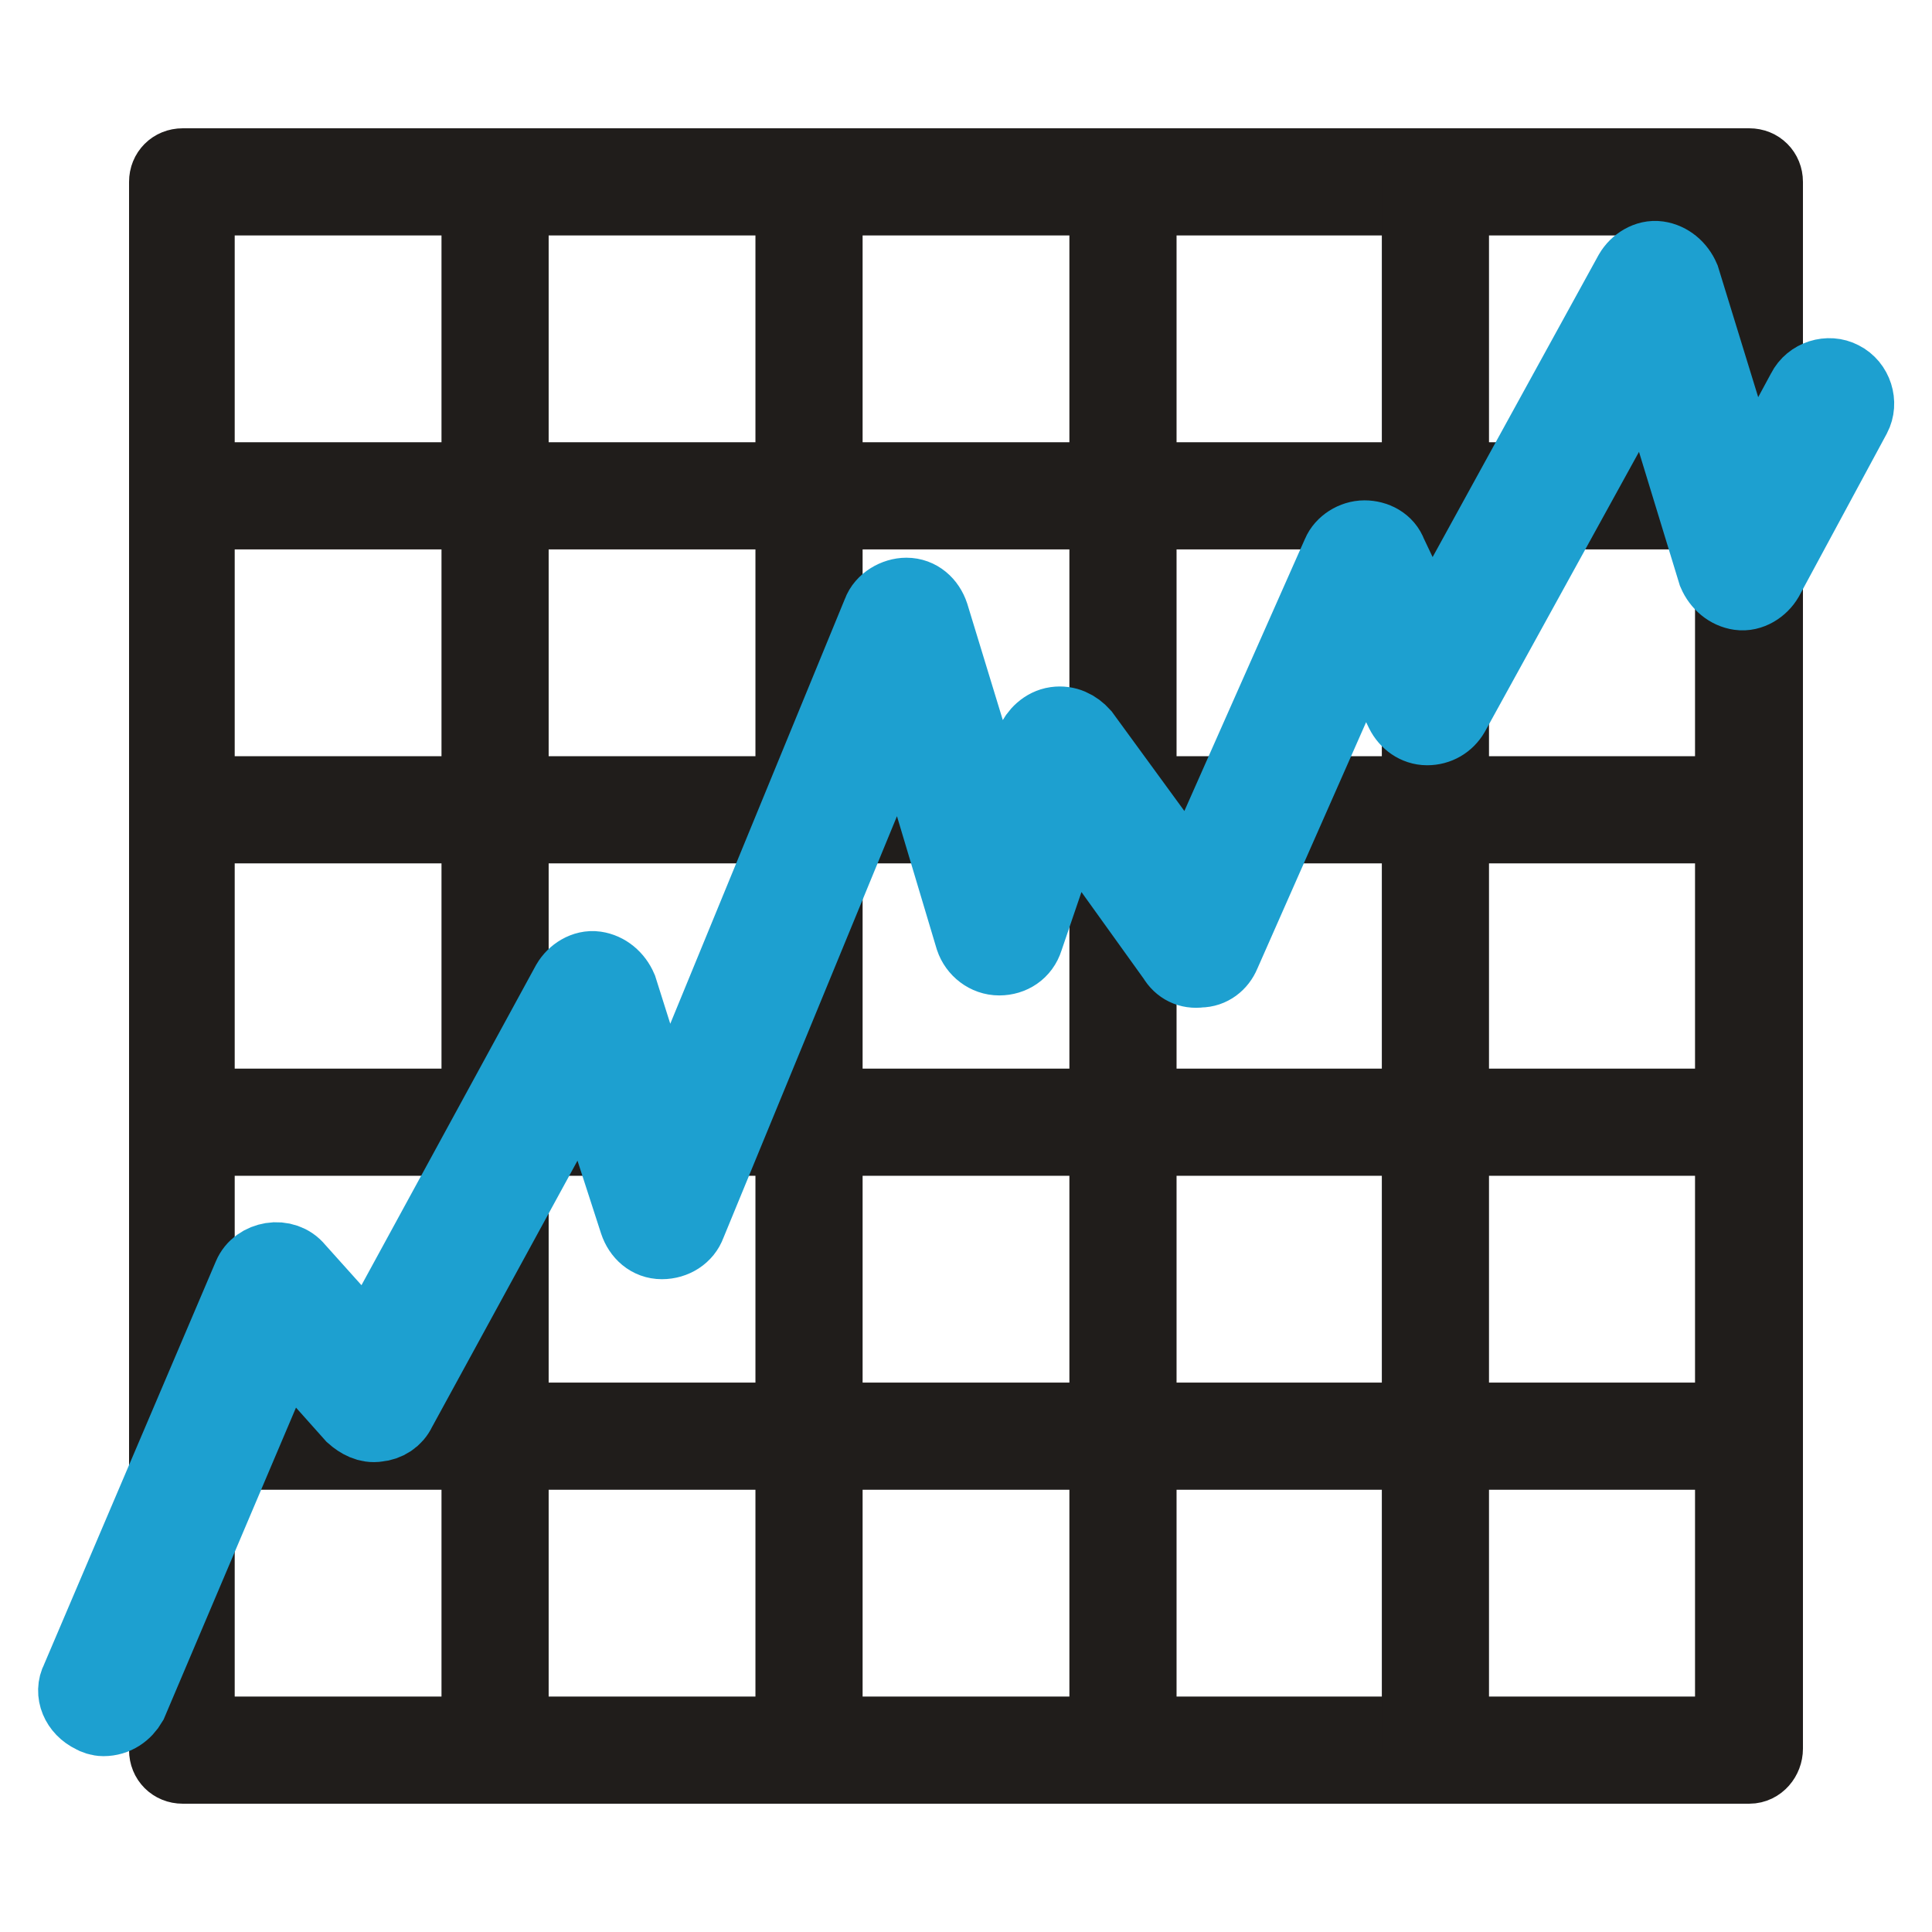
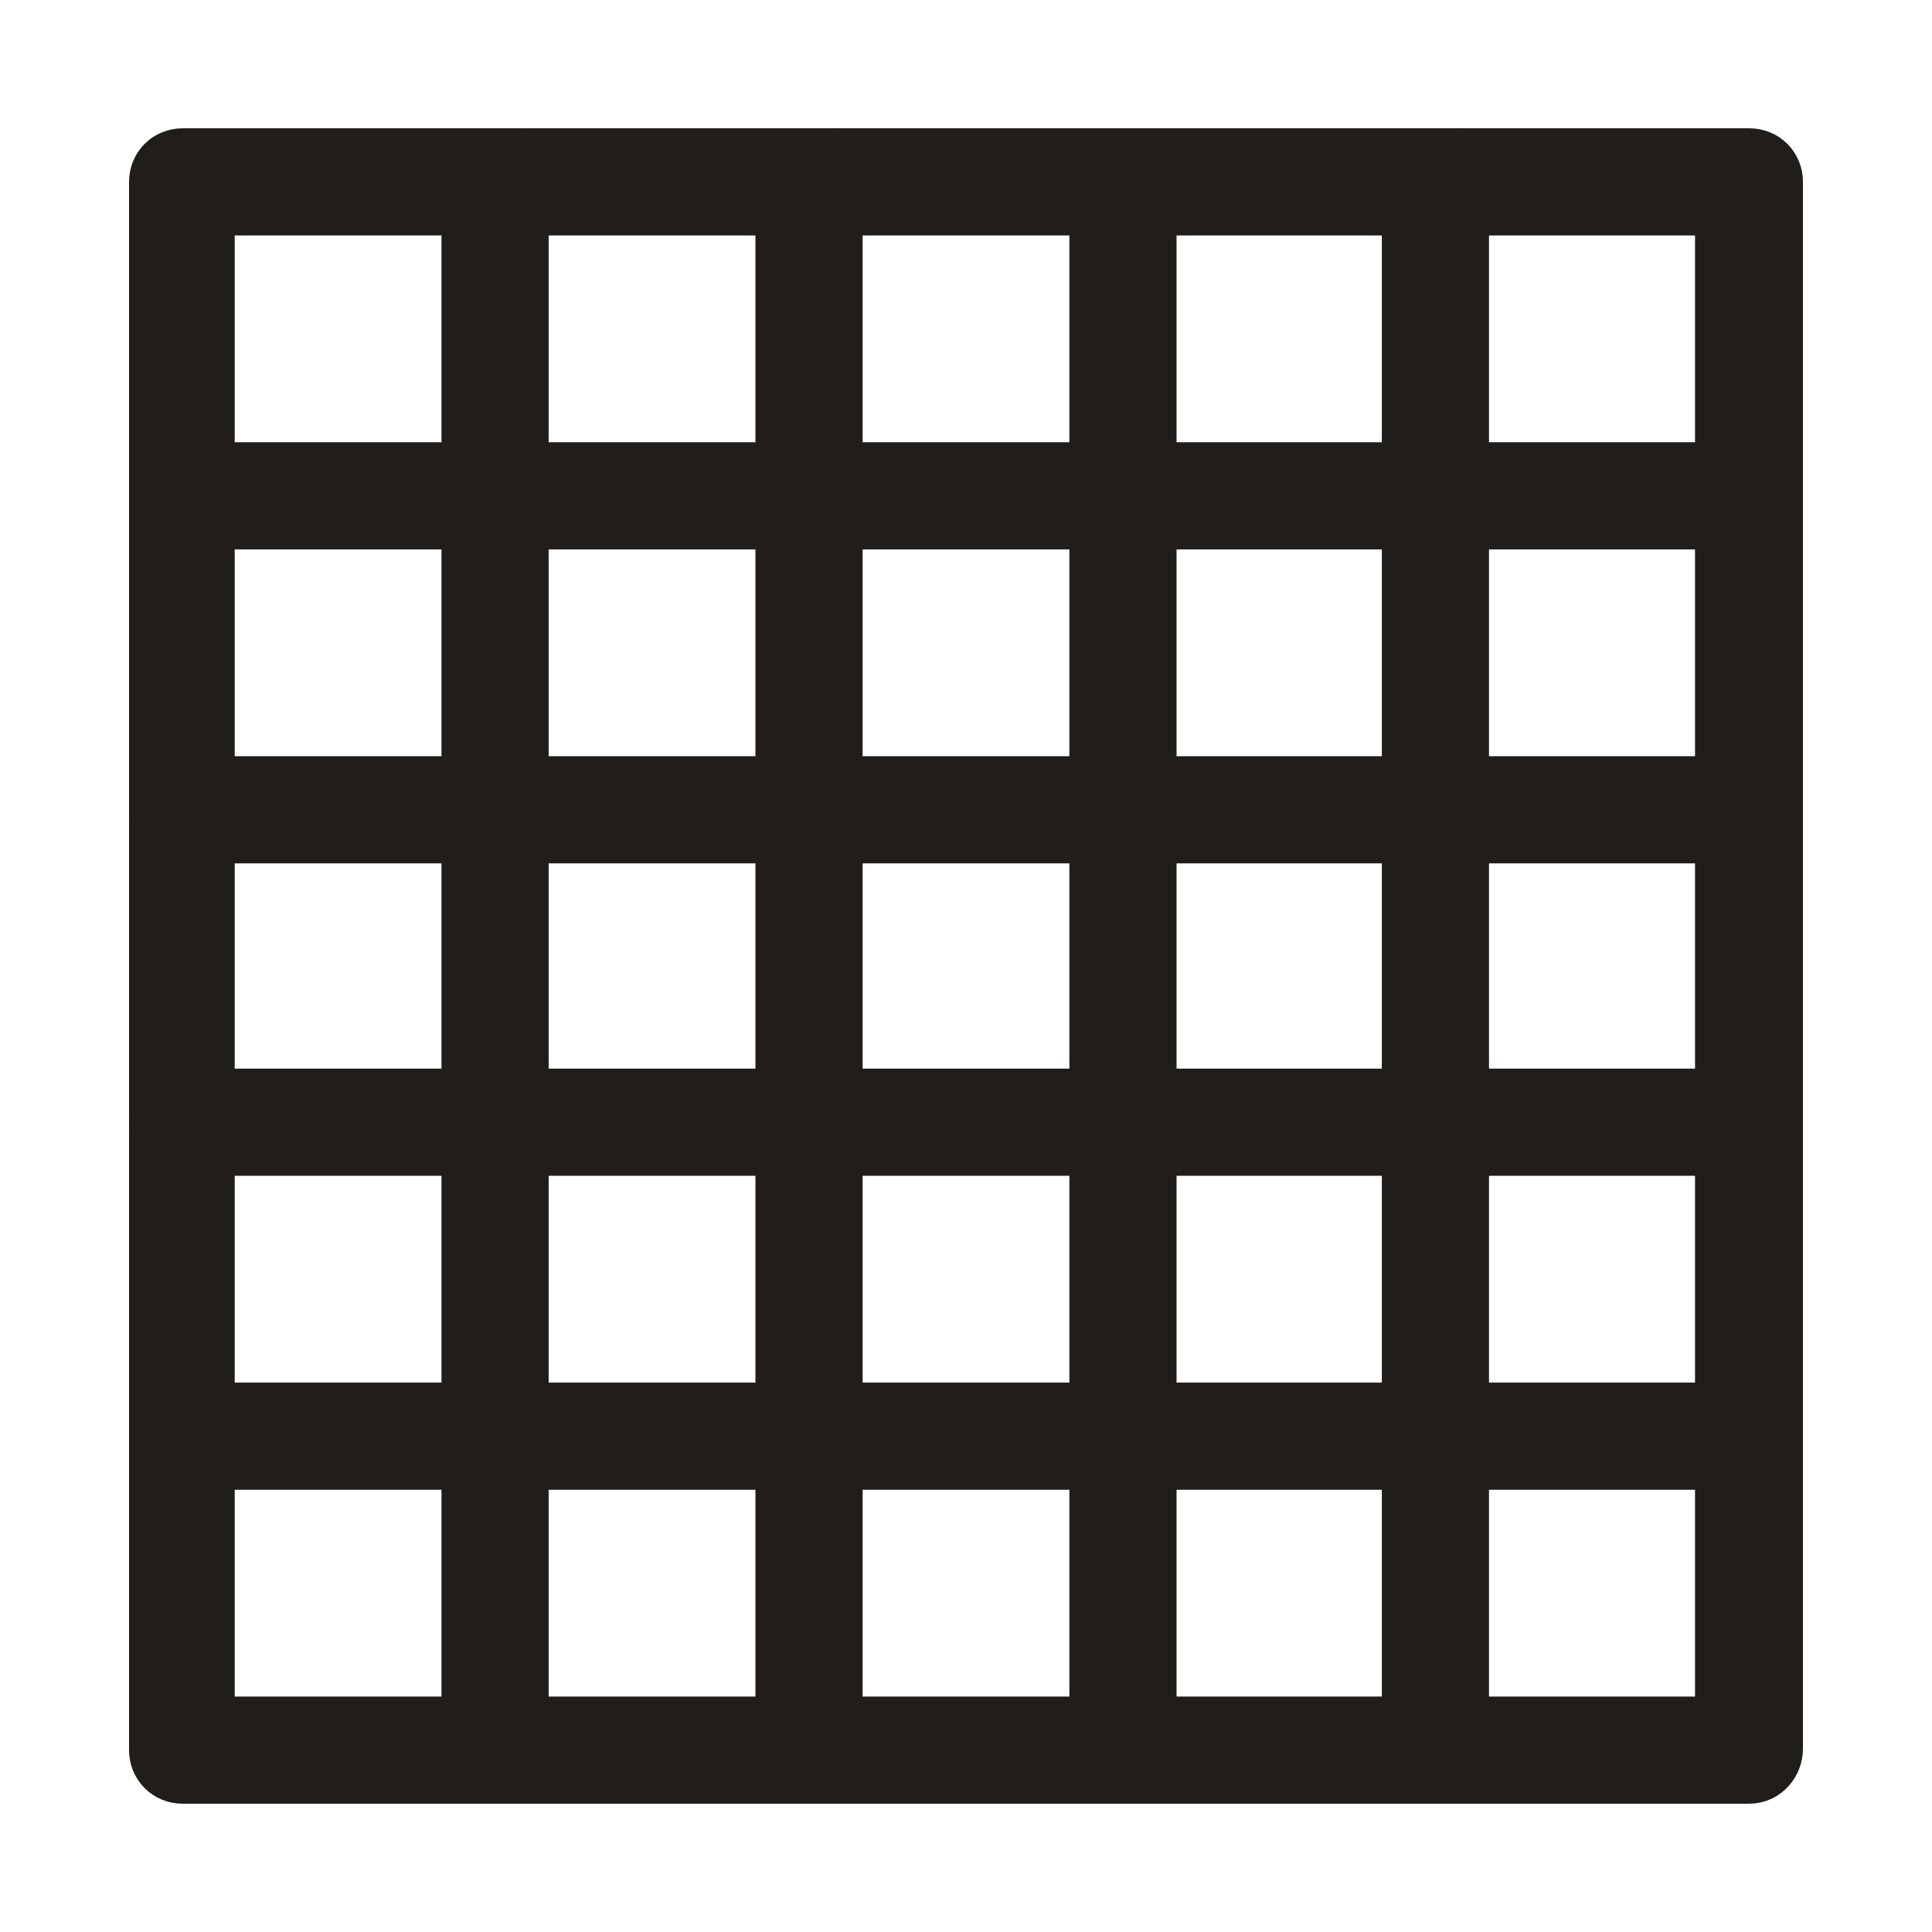
<svg xmlns="http://www.w3.org/2000/svg" version="1.1" x="0px" y="0px" viewBox="0 0 256 256" enable-background="new 0 0 256 256" xml:space="preserve">
  <g>
    <path stroke-width="10" fill-opacity="0" stroke="#201d1b" d="M231.8,234H24.2c-1.2,0-2.1-0.9-2.1-2.1V24.1c0-1.2,0.9-2.1,2.1-2.1h207.6c1.2,0,2.1,0.9,2.1,2.1v207.6 C233.9,232.9,233,234,231.8,234z M26.1,229.8h203.5V26.2H26.1V229.8z" />
    <path stroke-width="10" fill-opacity="0" stroke="#201d1b" d="M65.6,234c-1.2,0-2.1-0.9-2.1-2.1V24.1c0-1.2,0.9-2.1,2.1-2.1c1.2,0,2.1,0.9,2.1,2.1v207.6 C67.7,232.9,66.8,234,65.6,234z M107.2,234c-1.2,0-2.1-0.9-2.1-2.1V24.1c0-1.2,0.9-2.1,2.1-2.1c1.2,0,2.1,0.9,2.1,2.1v207.6 C109.3,232.9,108.4,234,107.2,234z M148.8,234c-1.2,0-2.1-0.9-2.1-2.1V24.1c0-1.2,0.9-2.1,2.1-2.1s2.1,0.9,2.1,2.1v207.6 C150.7,232.9,149.8,234,148.8,234z M190.2,234c-1.2,0-2.1-0.9-2.1-2.1V24.1c0-1.2,0.9-2.1,2.1-2.1s2.1,0.9,2.1,2.1v207.6 C192.3,232.9,191.4,234,190.2,234z" />
    <path stroke-width="10" fill-opacity="0" stroke="#201d1b" d="M231.8,67.8H24.2c-1.2,0-2.1-0.9-2.1-2.1c0-1.2,0.9-2.1,2.1-2.1h207.6c1.2,0,2.1,0.9,2.1,2.1 C233.9,66.9,233,67.8,231.8,67.8z M231.8,109.4H24.2c-1.2,0-2.1-0.9-2.1-2.1c0-1.2,0.9-2.1,2.1-2.1h207.6c1.2,0,2.1,0.9,2.1,2.1 C233.9,108.3,233,109.4,231.8,109.4z M231.8,150.8H24.2c-1.2,0-2.1-0.9-2.1-2.1c0-1.2,0.9-2.1,2.1-2.1h207.6c1.2,0,2.1,0.9,2.1,2.1 C233.9,149.9,233,150.8,231.8,150.8z M231.8,192.4H24.2c-1.2,0-2.1-0.9-2.1-2.1s0.9-2.1,2.1-2.1h207.6c1.2,0,2.1,0.9,2.1,2.1 S233,192.4,231.8,192.4z" />
-     <path stroke-width="10" fill-opacity="0" stroke="#1da0d0" d="M13.7,227.7c-0.5,0-1.1-0.2-1.4-0.4c-1.9-0.9-2.8-3-1.9-4.7l22.8-53.5c0.5-1.2,1.6-1.9,2.8-2.1 s2.5,0.2,3.3,1.2l9.6,10.7l26.5-48.6c0.7-1.2,2.1-2.1,3.5-1.9c1.4,0.2,2.6,1.2,3.2,2.6l6.1,19.3l28.4-69.1c0.5-1.4,2.1-2.3,3.5-2.3 c1.6,0,2.8,1.1,3.3,2.6l9.1,29.8l4.4-12.8c0.5-1.2,1.6-2.3,3-2.5c1.4-0.2,2.6,0.4,3.5,1.4l14.6,20l19.5-44c0.5-1.2,1.9-2.1,3.3-2.1 c1.4,0,2.8,0.7,3.3,2.1l5.4,11.4l26.7-48.6c0.7-1.2,2.1-2.1,3.5-1.9c1.4,0.2,2.6,1.2,3.2,2.6l8.8,28.6l7.4-13.7 c0.9-1.8,3.2-2.5,4.9-1.6c1.8,0.9,2.5,3.2,1.6,4.9L234,76.6c-0.7,1.2-2.1,2.1-3.5,1.9s-2.6-1.2-3.2-2.6l-8.8-28.8l-26.1,47.4 c-0.7,1.2-1.9,1.9-3.3,1.9c-1.4,0-2.6-0.9-3.2-2.1l-5.1-10.5l-18.8,42.6c-0.5,1.2-1.6,2.1-3,2.1c-1.4,0.2-2.6-0.4-3.3-1.6l-14-19.5 l-5.8,17c-0.5,1.6-1.9,2.5-3.5,2.5c-1.6,0-3-1.1-3.5-2.6l-9.3-31.1l-28.4,69c-0.5,1.4-1.9,2.3-3.5,2.3c-1.6,0-2.8-1.1-3.3-2.6 l-6.7-20.7l-24.9,45.6c-0.5,1.1-1.6,1.8-2.8,1.9c-1.2,0.2-2.3-0.4-3.2-1.2l-9.1-10.2l-20.5,48.3C16.5,226.8,15.3,227.7,13.7,227.7z " />
  </g>
</svg>